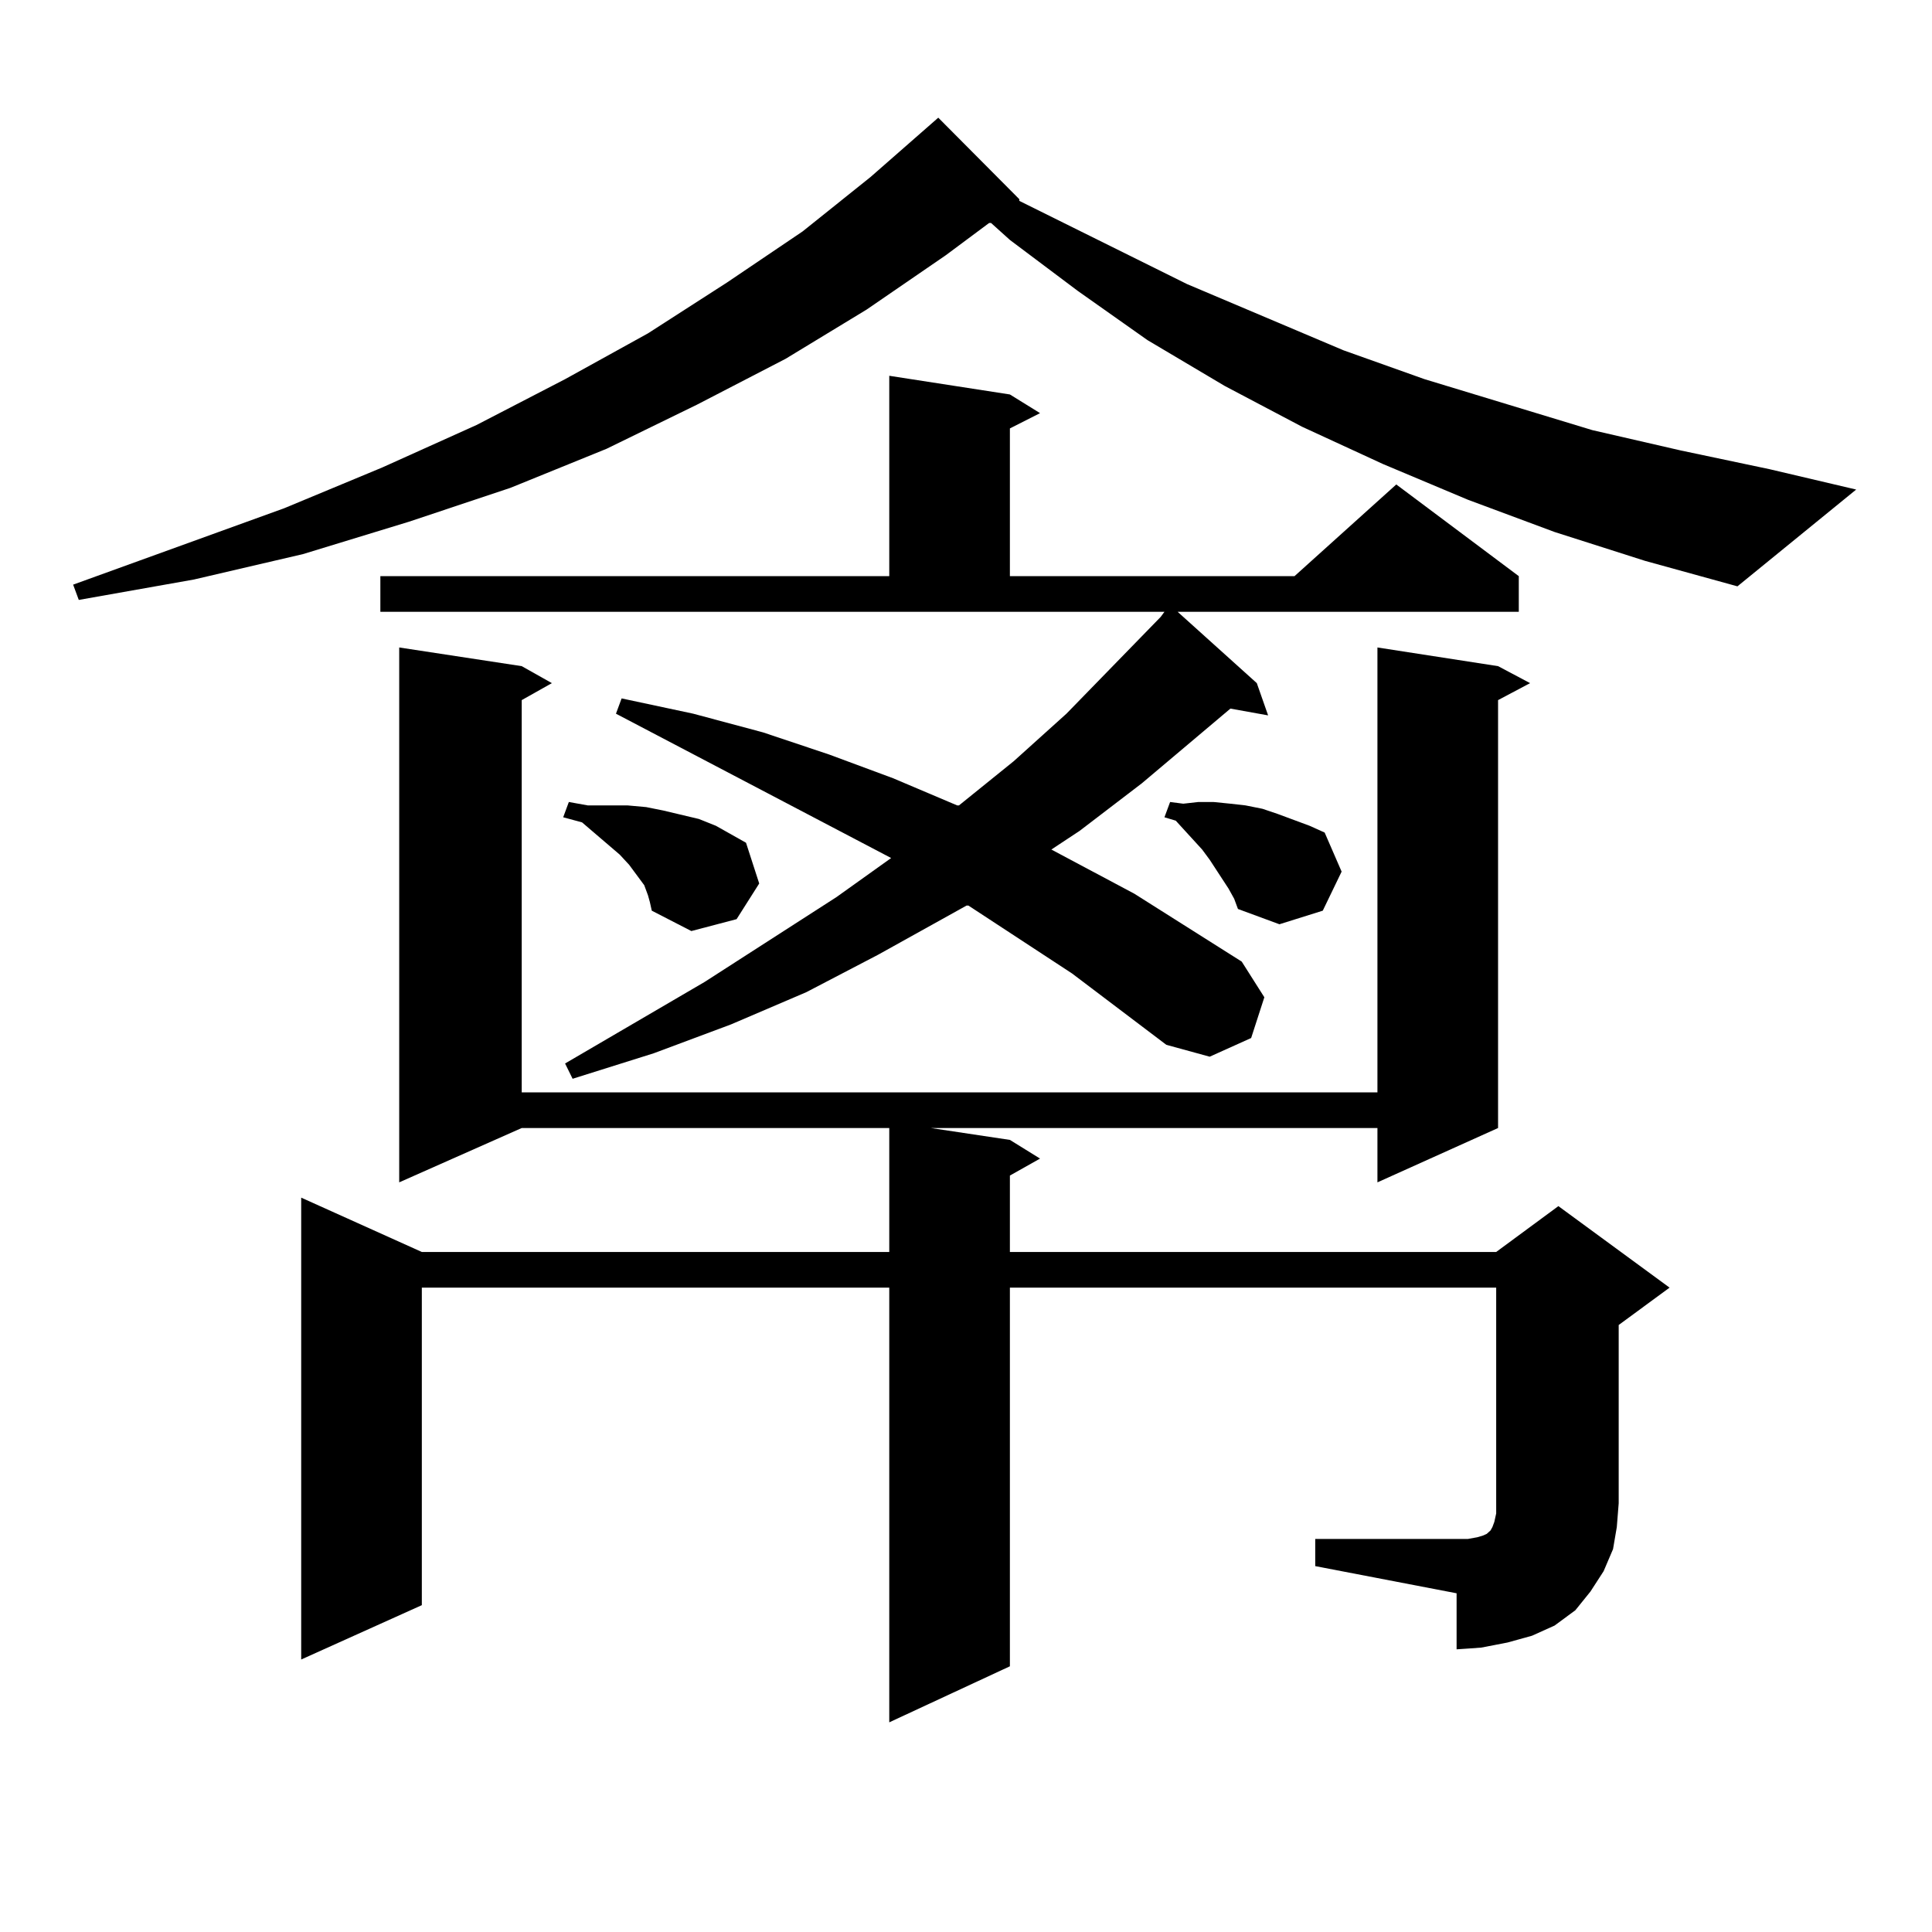
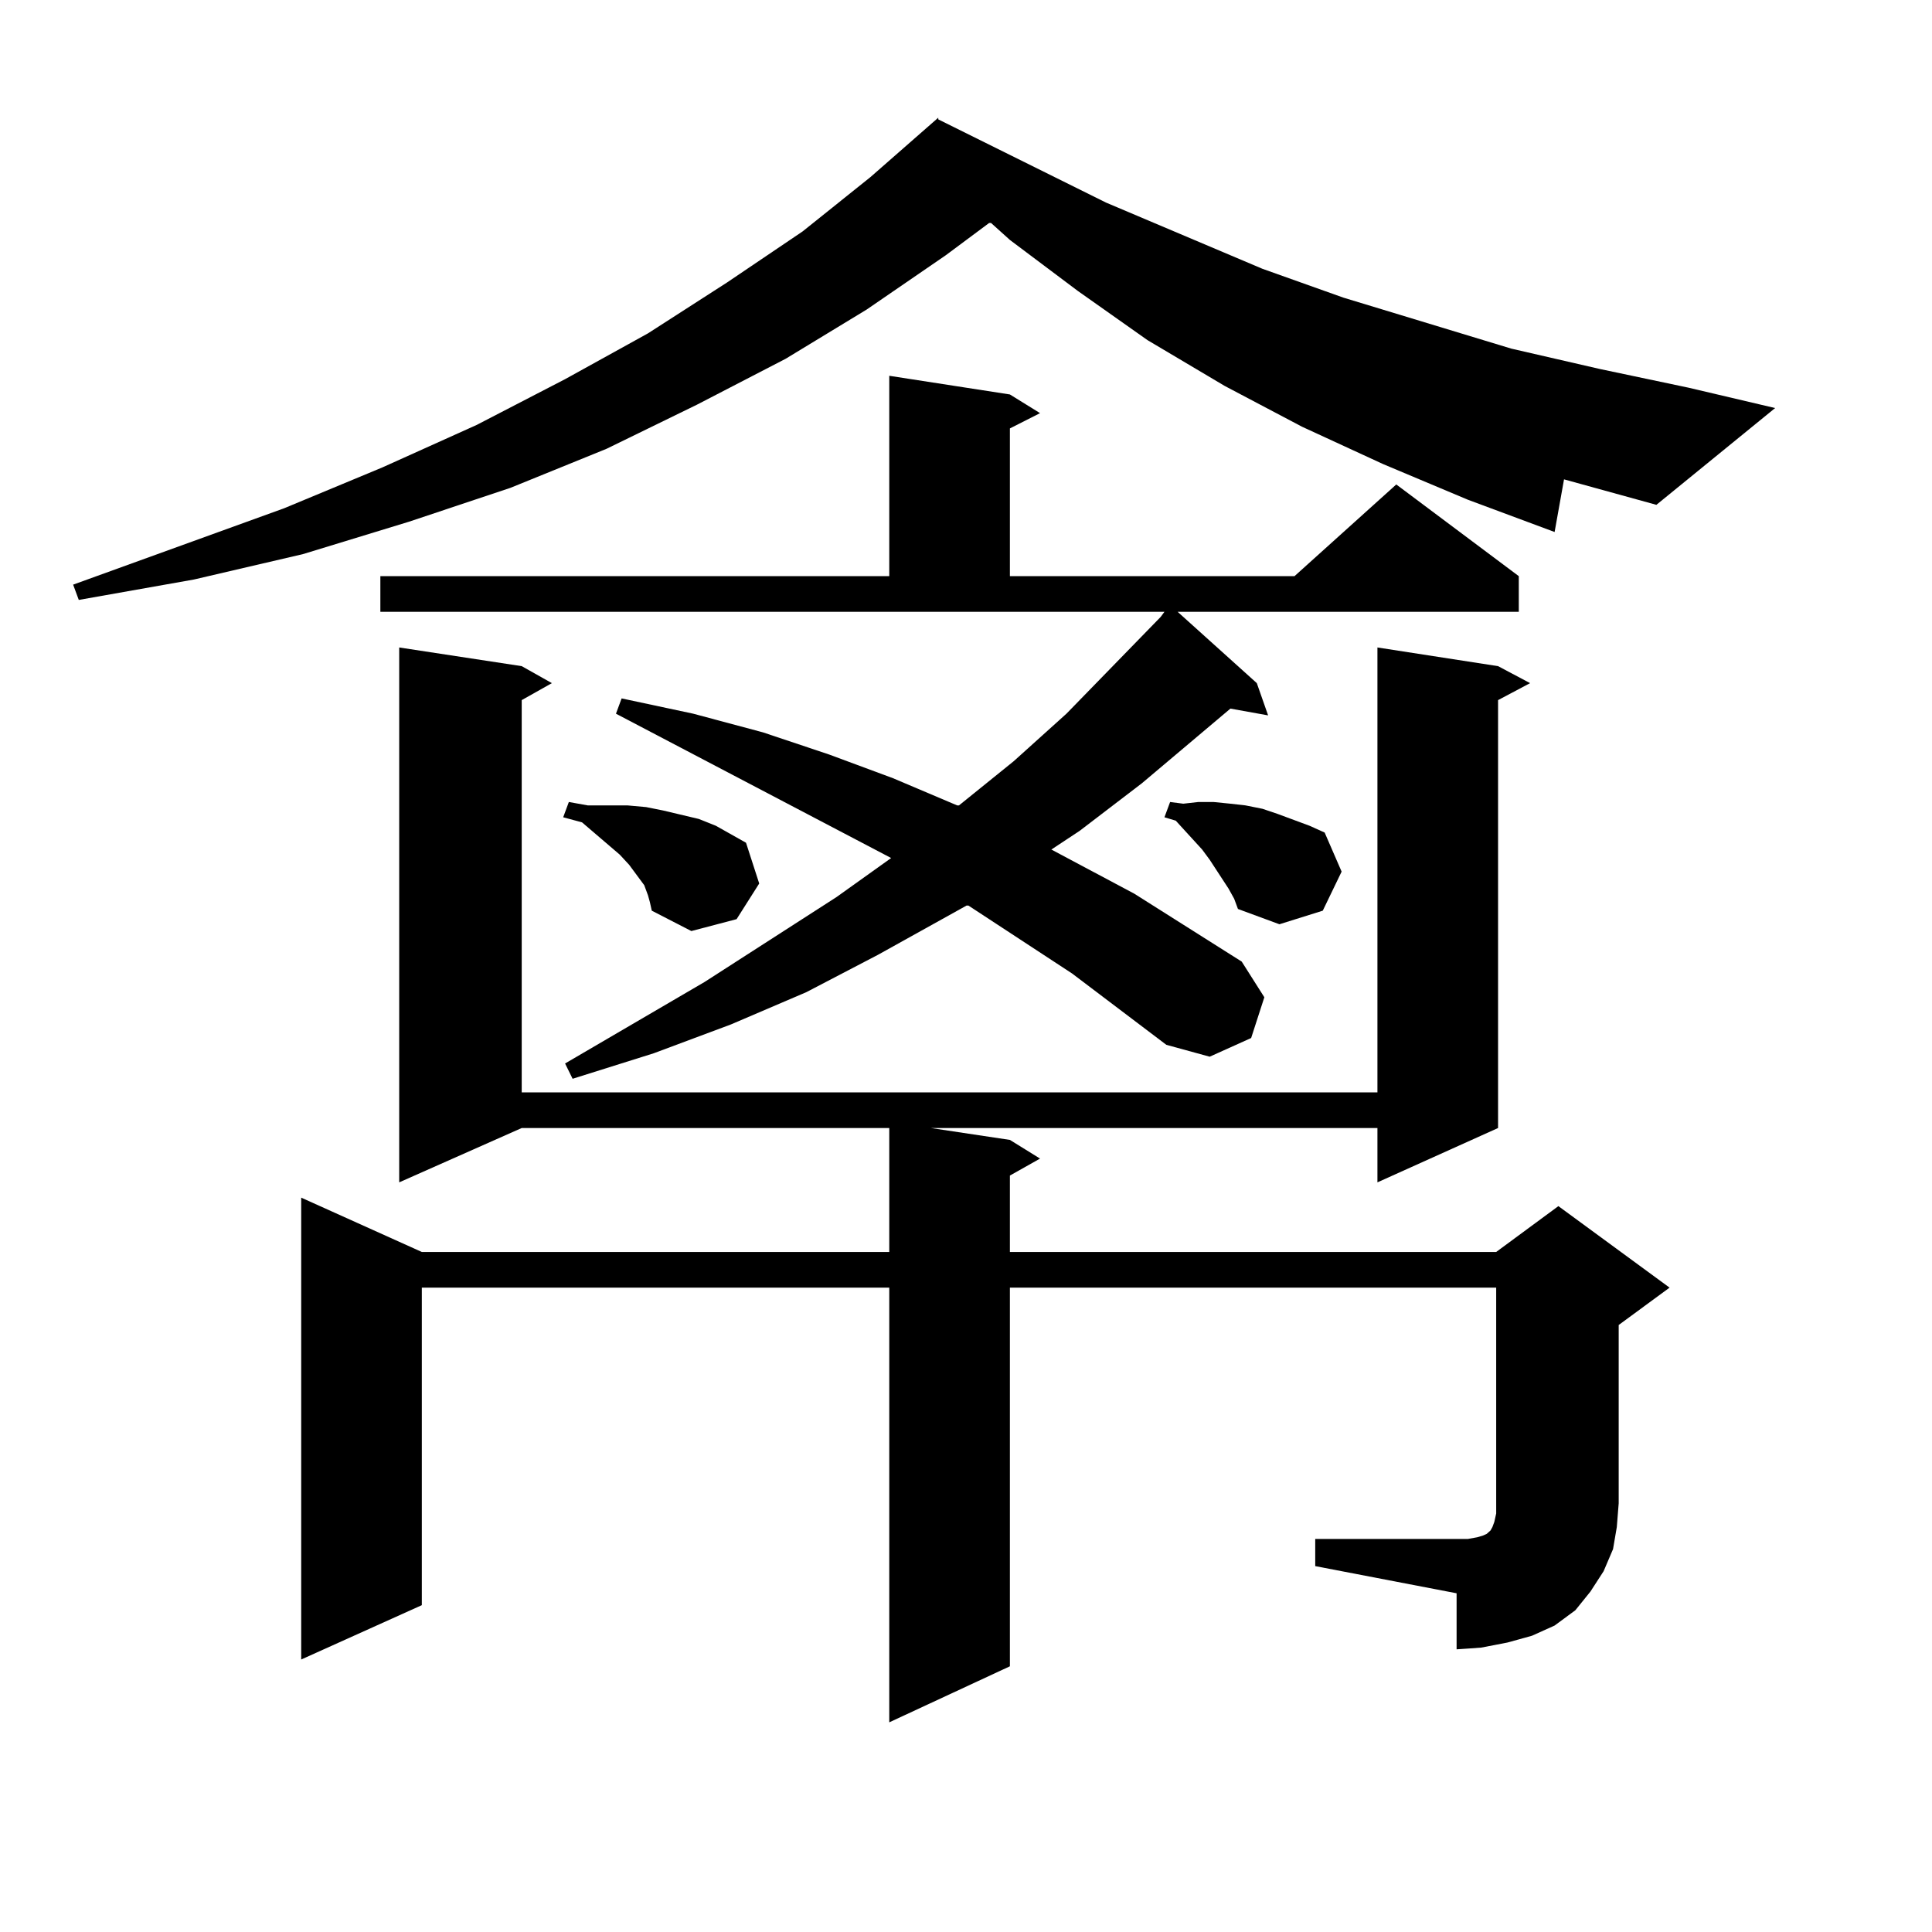
<svg xmlns="http://www.w3.org/2000/svg" version="1.1" id="图层_1" x="0px" y="0px" width="1000px" height="1000px" viewBox="0 0 1000 1000" enable-background="new 0 0 1000 1000" xml:space="preserve">
-   <path d="M804.663,275.363l-44.877-16.699l-43.901-18.457l-41.95-19.336l-39.999-21.094l-39.999-23.73l-36.097-25.488l-35.121-26.367  l-9.756-8.789h-0.976l-22.438,16.699l-40.975,28.125l-41.95,25.488l-45.853,23.73l-46.828,22.852l-49.755,20.215l-52.682,17.578  l-54.633,16.699l-56.584,13.184L40.779,310.52l-2.927-7.91l109.266-39.551l50.73-21.094l48.779-21.973l45.853-23.73l42.926-23.73  l40.975-26.367l39.023-26.367l35.121-28.125l35.121-30.762l41.95,42.188v0.879l86.827,43.066l80.974,34.277l41.95,14.941  l86.827,26.367l45.853,10.547l45.853,9.668l44.877,10.547l-61.462,50.098l-47.804-13.184L804.663,275.363z M680.764,796.555h73.169  h5.854l4.878-0.879l2.927-0.879l1.951-0.879l0.976-0.879l0.976-0.879l0.976-1.758l0.976-2.637l0.976-4.395v-5.273V666.477H522.719  v195.996l-62.438,29.004v-225H218.336v164.355l-62.438,28.125V619.895l62.438,28.125h241.945v-64.16H270.042l-63.413,28.125V335.129  l63.413,9.668l15.609,8.789l-15.609,8.789v203.027h442.916V335.129l62.438,9.668l16.585,8.789l-16.585,8.789v221.484l-62.438,28.125  v-28.125H481.744l40.975,6.152l15.609,9.668l-15.609,8.789v39.551H774.42l32.194-23.73l57.56,42.188l-26.341,19.336v92.285  l-0.976,12.305l-1.951,11.426l-4.878,11.426l-6.829,10.547l-7.805,9.668l-10.731,7.91l-11.707,5.273l-12.683,3.516l-13.658,2.637  l-12.683,0.879V824.68l-73.169-14.063V796.555z M554.913,503.879l-53.657-35.156h-0.976l-45.853,25.488l-37.072,19.336  l-39.023,16.699l-39.999,14.941l-41.95,13.184l-3.902-7.91l72.193-42.188l68.291-43.945l28.292-20.215l-142.436-74.707l2.927-7.91  l37.072,7.91l36.097,9.668l34.146,11.426l33.17,12.305l33.17,14.063h0.976l28.292-22.852l27.316-24.609l48.779-50.098l1.951-2.637  H196.873v-18.457h263.408V194.504l62.438,9.668l15.609,9.668l-15.609,7.91v76.465h147.313l52.682-47.461l63.413,47.461v18.457  H609.546l40.975,36.914l5.854,16.699l-19.512-3.516l-45.853,38.672l-32.194,24.609l-14.634,9.668l42.926,22.852l55.608,35.156  l11.707,18.457l-6.829,21.094l-21.463,9.668l-22.438-6.152L554.913,503.879z M335.406,463.449l-1.951-5.273l-3.902-5.273  l-3.902-5.273l-4.878-5.273l-19.512-16.699l-9.756-2.637l2.927-7.91l9.756,1.758h20.487l9.756,0.879l8.78,1.758l18.536,4.395  l8.78,3.516l7.805,4.395l7.805,4.395l6.829,21.094l-11.707,18.457l-23.414,6.152l-20.487-10.547l-0.976-4.395L335.406,463.449z   M635.887,459.934l-9.756-14.941l-3.902-5.273l-13.658-14.941l-5.854-1.758l2.927-7.91l6.829,0.879l7.805-0.879h7.805l8.78,0.879  l7.805,0.879l8.78,1.758l7.805,2.637l16.585,6.152l7.805,3.516l8.78,20.215l-9.756,20.215l-22.438,7.031l-21.463-7.91l-1.951-5.273  L635.887,459.934z" />
+   <path d="M804.663,275.363l-44.877-16.699l-43.901-18.457l-41.95-19.336l-39.999-21.094l-39.999-23.73l-36.097-25.488l-35.121-26.367  l-9.756-8.789h-0.976l-22.438,16.699l-40.975,28.125l-41.95,25.488l-45.853,23.73l-46.828,22.852l-49.755,20.215l-52.682,17.578  l-54.633,16.699l-56.584,13.184L40.779,310.52l-2.927-7.91l109.266-39.551l50.73-21.094l48.779-21.973l45.853-23.73l42.926-23.73  l40.975-26.367l39.023-26.367l35.121-28.125l35.121-30.762v0.879l86.827,43.066l80.974,34.277l41.95,14.941  l86.827,26.367l45.853,10.547l45.853,9.668l44.877,10.547l-61.462,50.098l-47.804-13.184L804.663,275.363z M680.764,796.555h73.169  h5.854l4.878-0.879l2.927-0.879l1.951-0.879l0.976-0.879l0.976-0.879l0.976-1.758l0.976-2.637l0.976-4.395v-5.273V666.477H522.719  v195.996l-62.438,29.004v-225H218.336v164.355l-62.438,28.125V619.895l62.438,28.125h241.945v-64.16H270.042l-63.413,28.125V335.129  l63.413,9.668l15.609,8.789l-15.609,8.789v203.027h442.916V335.129l62.438,9.668l16.585,8.789l-16.585,8.789v221.484l-62.438,28.125  v-28.125H481.744l40.975,6.152l15.609,9.668l-15.609,8.789v39.551H774.42l32.194-23.73l57.56,42.188l-26.341,19.336v92.285  l-0.976,12.305l-1.951,11.426l-4.878,11.426l-6.829,10.547l-7.805,9.668l-10.731,7.91l-11.707,5.273l-12.683,3.516l-13.658,2.637  l-12.683,0.879V824.68l-73.169-14.063V796.555z M554.913,503.879l-53.657-35.156h-0.976l-45.853,25.488l-37.072,19.336  l-39.023,16.699l-39.999,14.941l-41.95,13.184l-3.902-7.91l72.193-42.188l68.291-43.945l28.292-20.215l-142.436-74.707l2.927-7.91  l37.072,7.91l36.097,9.668l34.146,11.426l33.17,12.305l33.17,14.063h0.976l28.292-22.852l27.316-24.609l48.779-50.098l1.951-2.637  H196.873v-18.457h263.408V194.504l62.438,9.668l15.609,9.668l-15.609,7.91v76.465h147.313l52.682-47.461l63.413,47.461v18.457  H609.546l40.975,36.914l5.854,16.699l-19.512-3.516l-45.853,38.672l-32.194,24.609l-14.634,9.668l42.926,22.852l55.608,35.156  l11.707,18.457l-6.829,21.094l-21.463,9.668l-22.438-6.152L554.913,503.879z M335.406,463.449l-1.951-5.273l-3.902-5.273  l-3.902-5.273l-4.878-5.273l-19.512-16.699l-9.756-2.637l2.927-7.91l9.756,1.758h20.487l9.756,0.879l8.78,1.758l18.536,4.395  l8.78,3.516l7.805,4.395l7.805,4.395l6.829,21.094l-11.707,18.457l-23.414,6.152l-20.487-10.547l-0.976-4.395L335.406,463.449z   M635.887,459.934l-9.756-14.941l-3.902-5.273l-13.658-14.941l-5.854-1.758l2.927-7.91l6.829,0.879l7.805-0.879h7.805l8.78,0.879  l7.805,0.879l8.78,1.758l7.805,2.637l16.585,6.152l7.805,3.516l8.78,20.215l-9.756,20.215l-22.438,7.031l-21.463-7.91l-1.951-5.273  L635.887,459.934z" />
</svg>